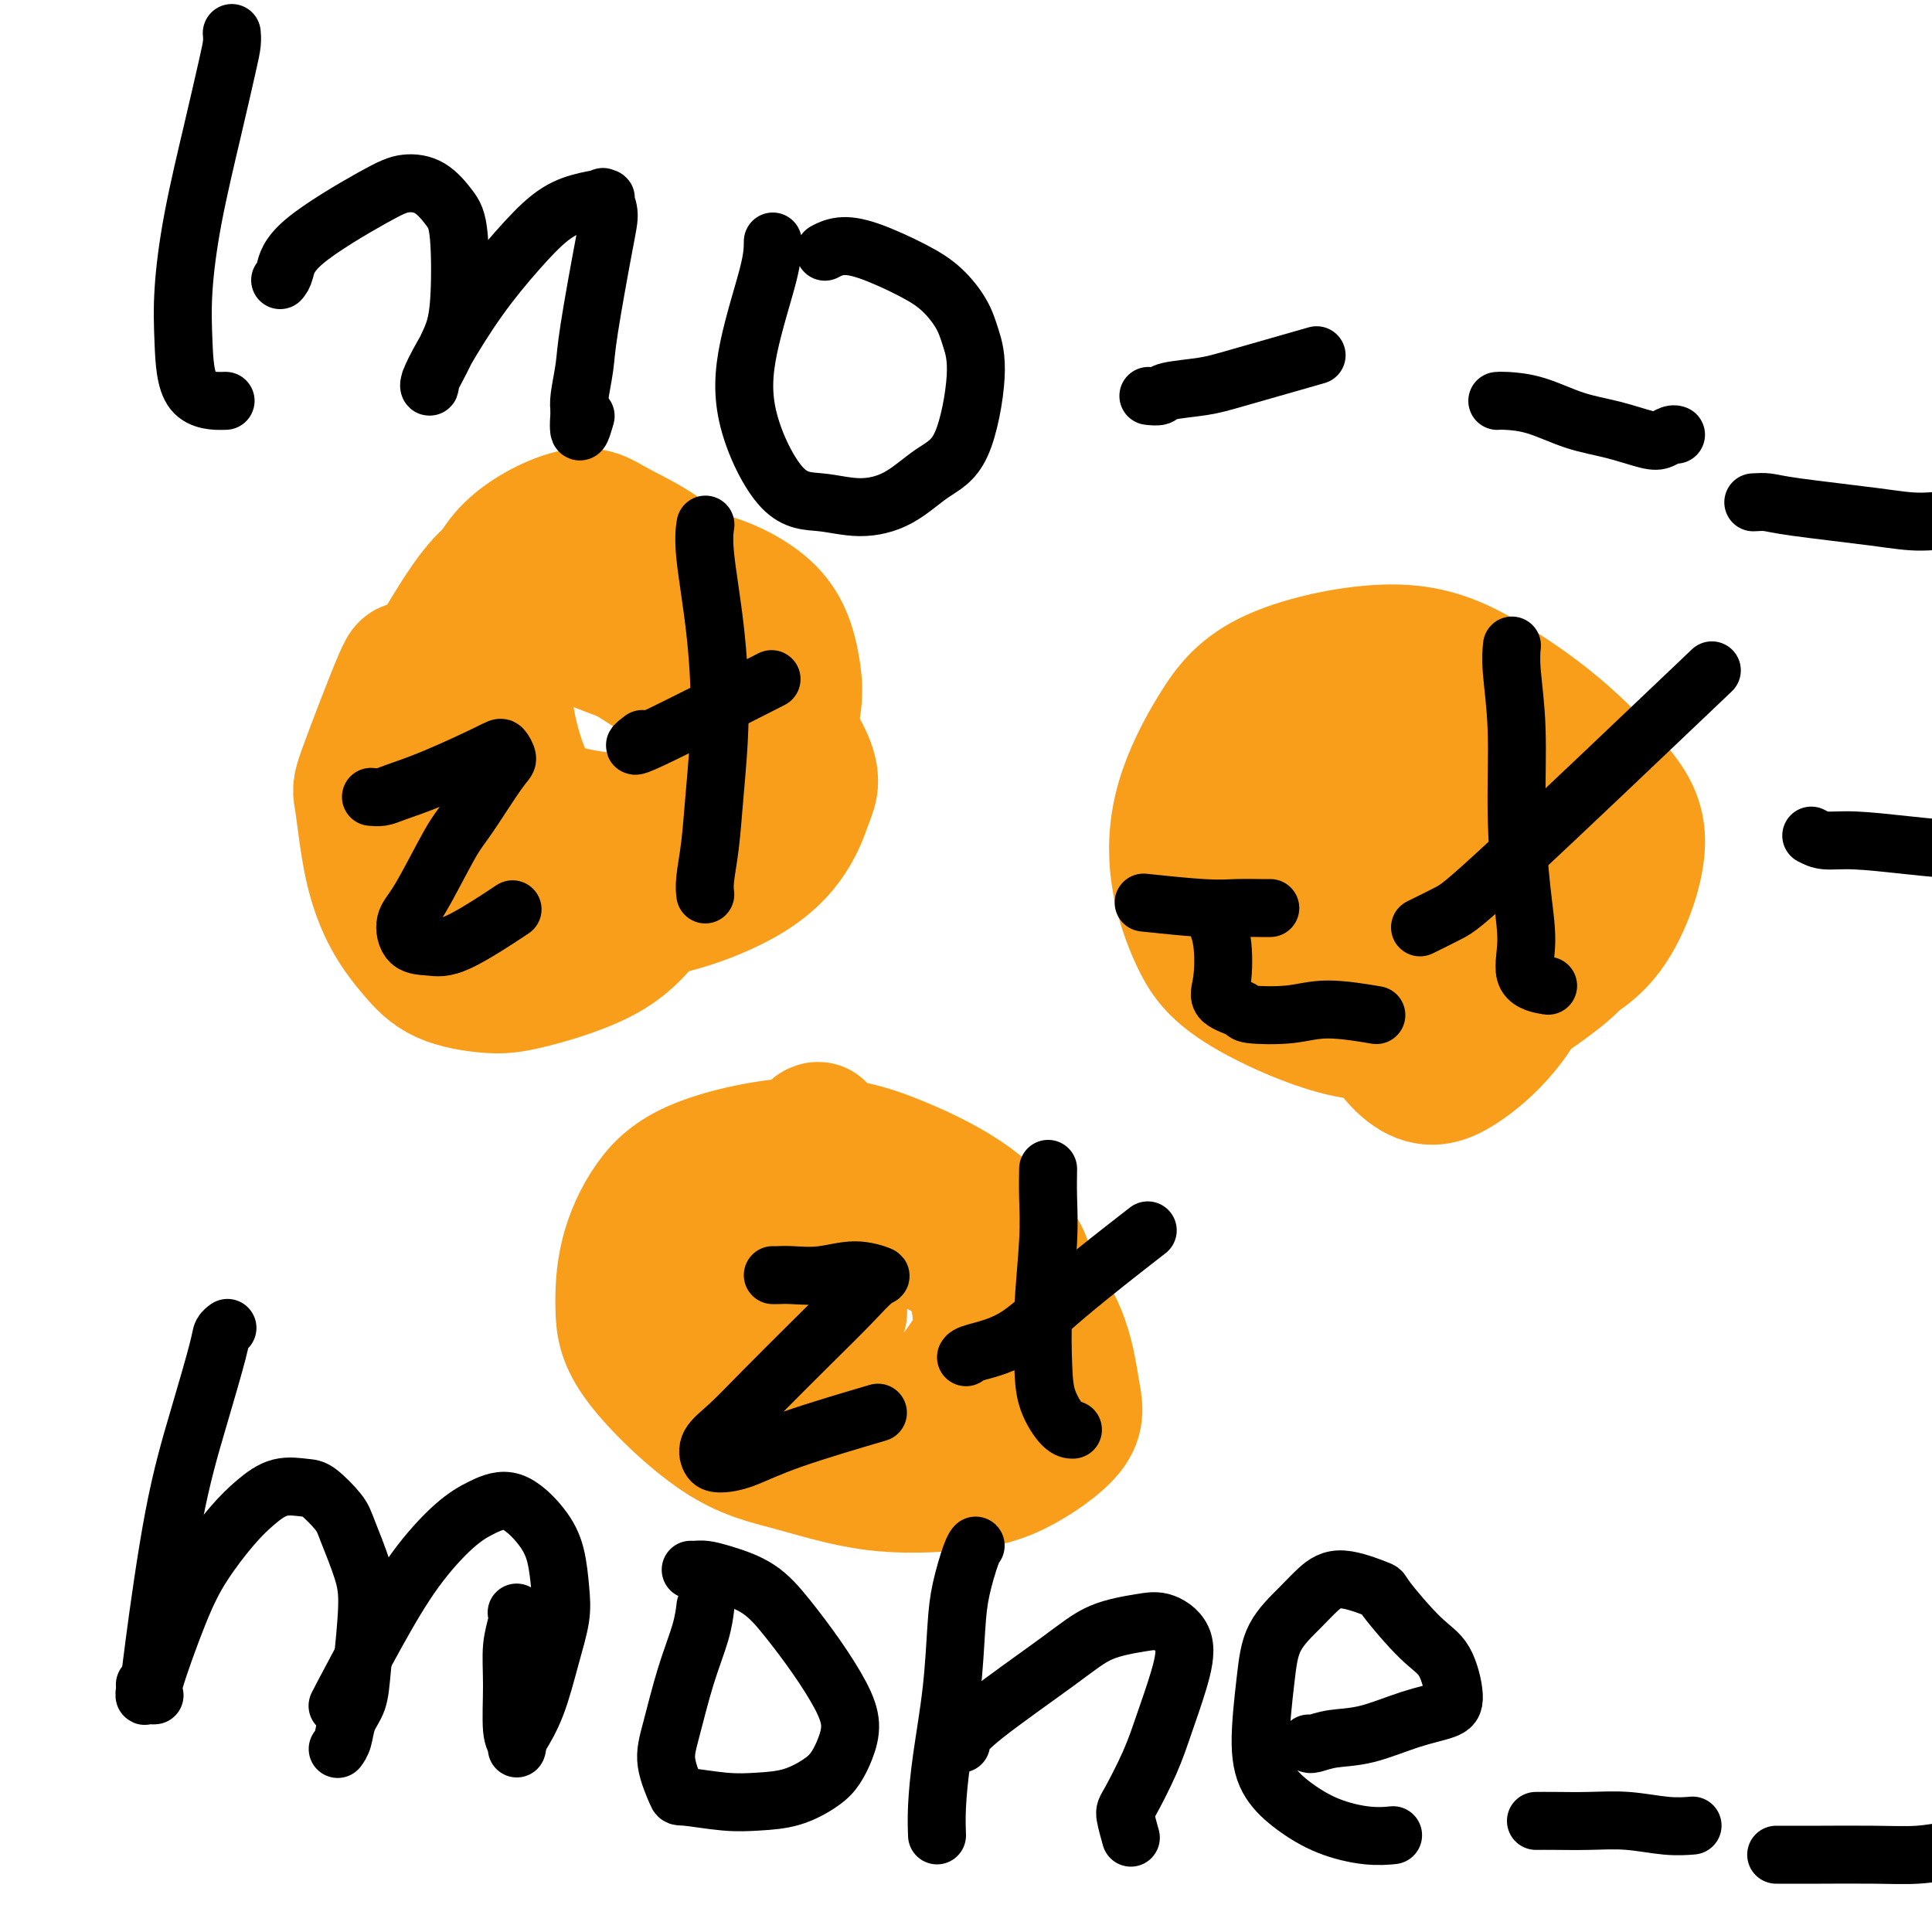
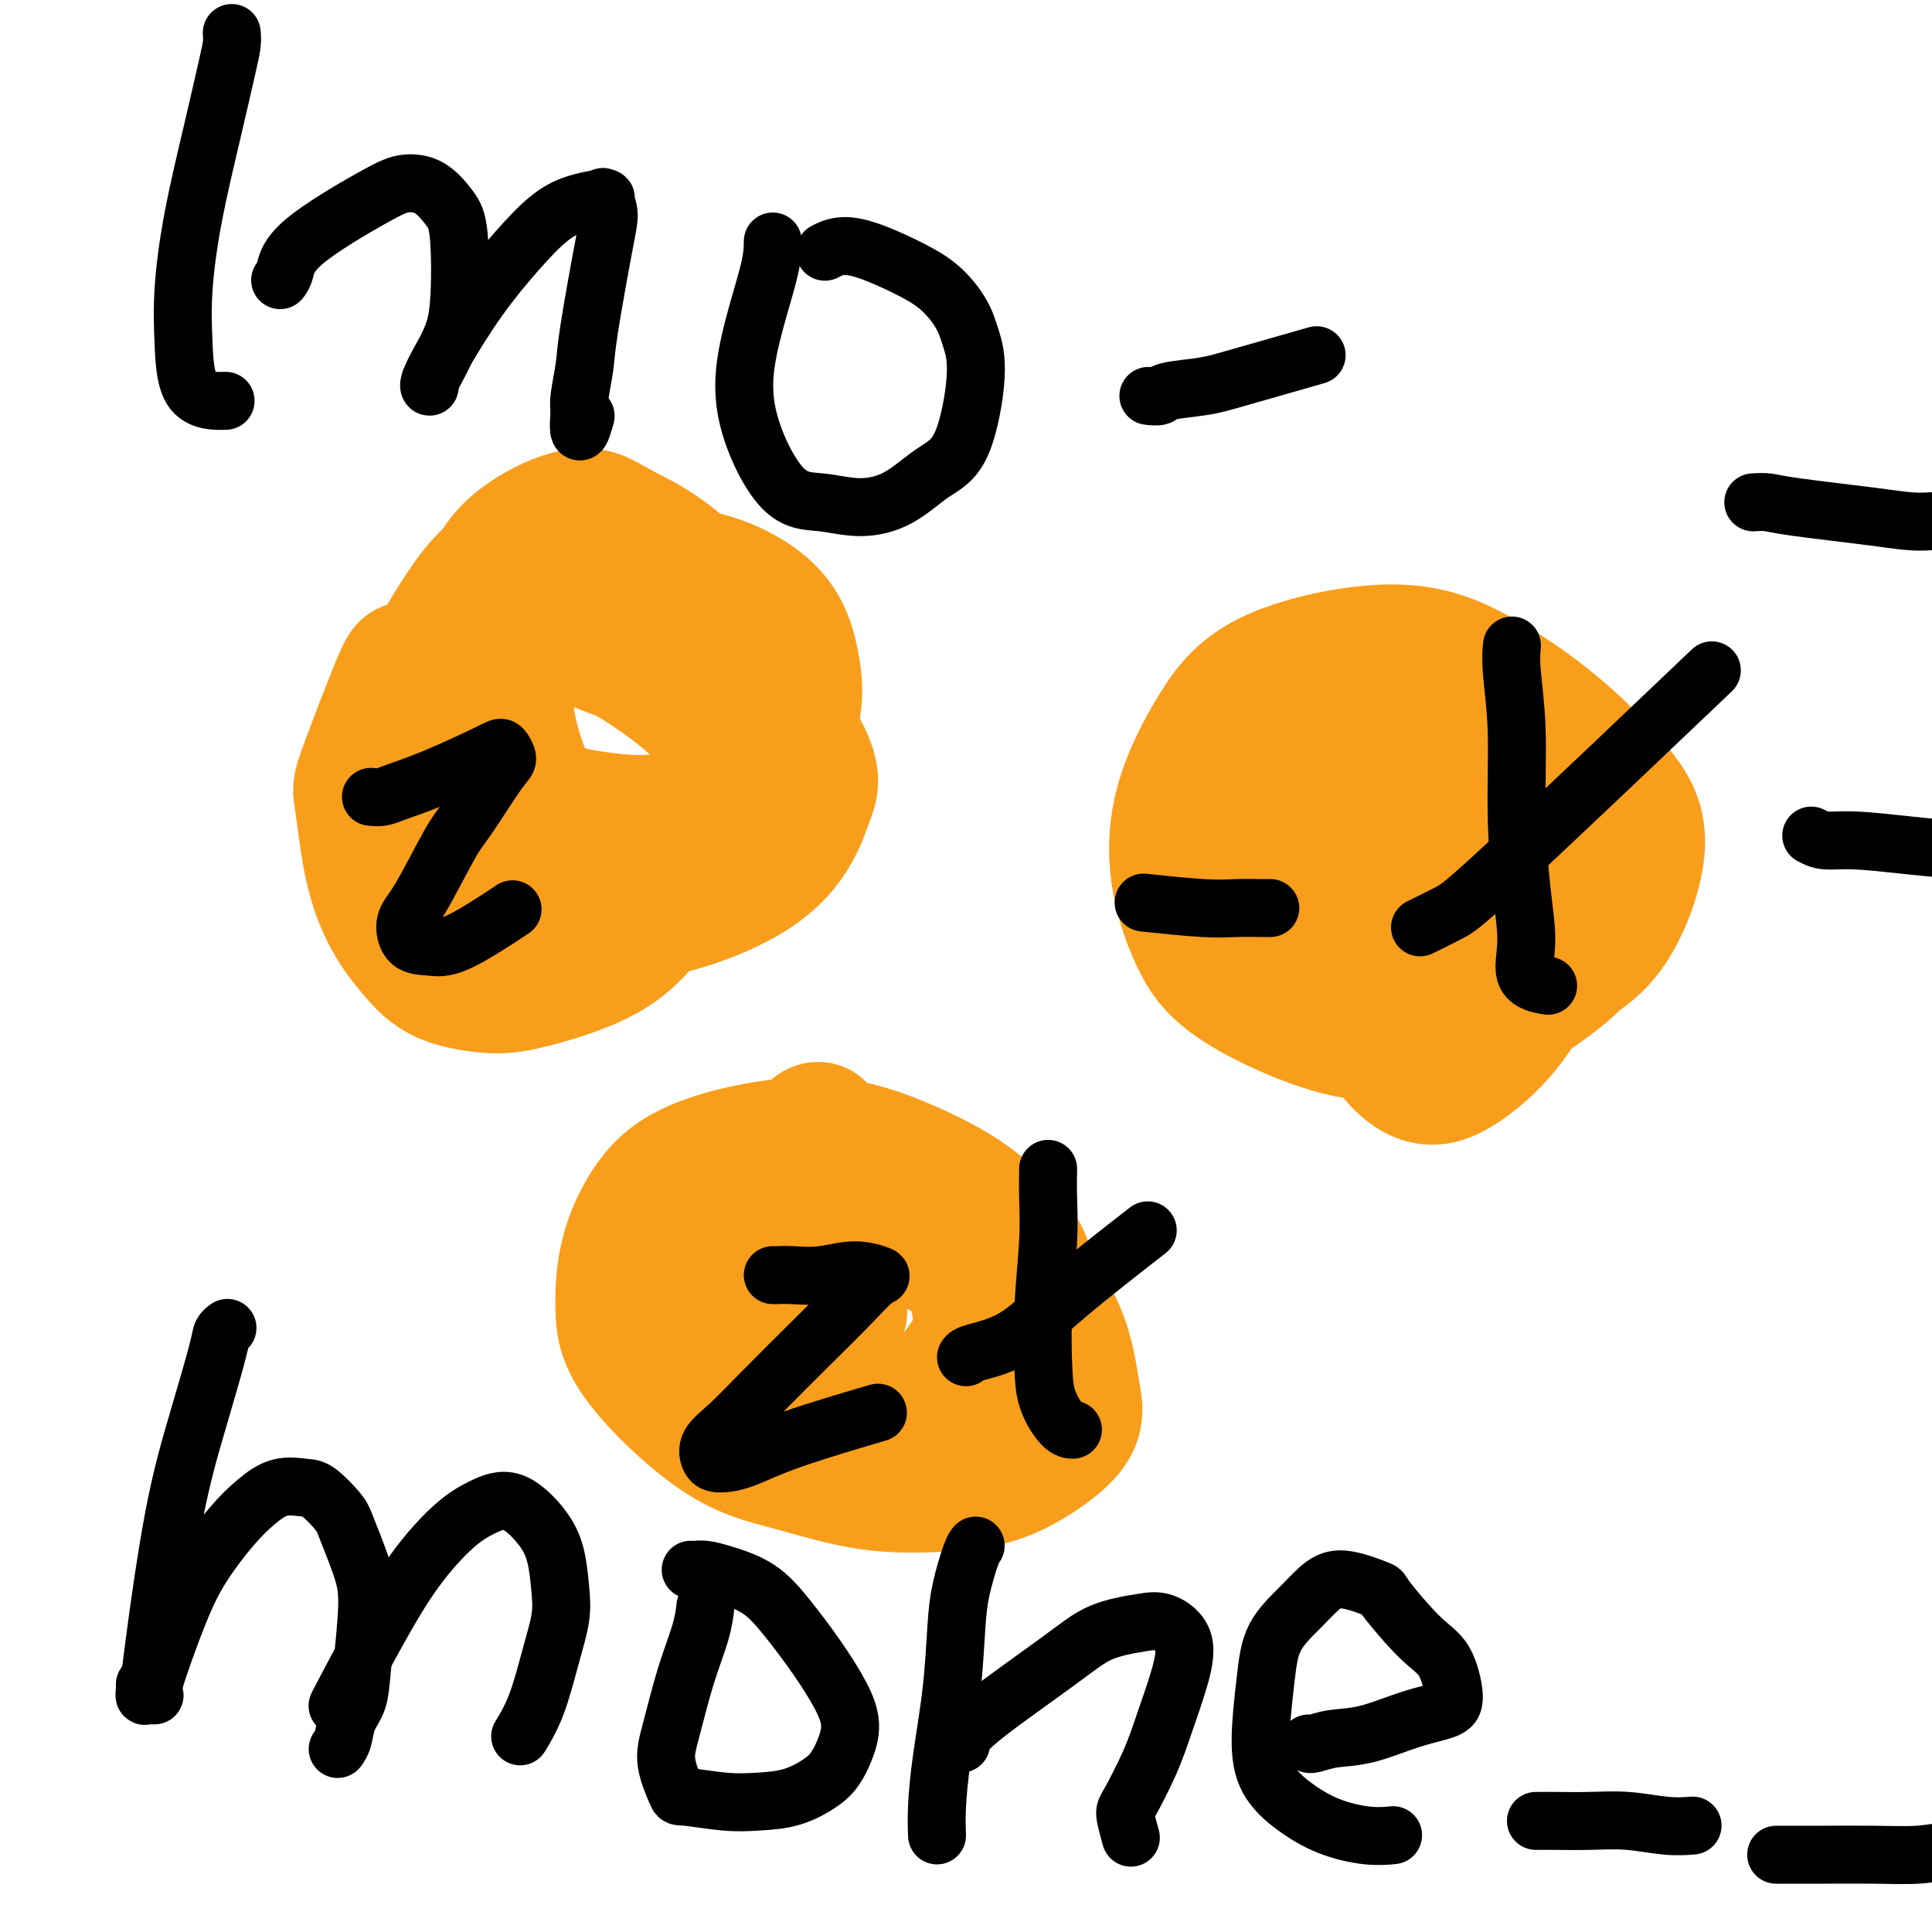
<svg xmlns="http://www.w3.org/2000/svg" viewBox="0 0 400 400" version="1.1">
  <g fill="none" stroke="#F99E1B" stroke-width="28" stroke-linecap="round" stroke-linejoin="round">
    <path d="M95,137c-0.090,-0.303 -0.179,-0.606 -2,0c-1.821,0.606 -5.373,2.121 -7,2c-1.627,-0.121 -1.329,-1.879 -3,2c-1.671,3.879 -5.312,13.393 -7,18c-1.688,4.607 -1.422,4.305 -1,7c0.422,2.695 0.999,8.386 2,13c1.001,4.614 2.424,8.151 4,11c1.576,2.849 3.304,5.012 5,7c1.696,1.988 3.360,3.803 6,5c2.640,1.197 6.256,1.776 9,2c2.744,0.224 4.617,0.095 9,-1c4.383,-1.095 11.276,-3.154 16,-6c4.724,-2.846 7.278,-6.479 10,-10c2.722,-3.521 5.612,-6.931 8,-11c2.388,-4.069 4.274,-8.798 6,-13c1.726,-4.202 3.291,-7.876 4,-12c0.709,-4.124 0.561,-8.696 0,-12c-0.561,-3.304 -1.534,-5.339 -3,-8c-1.466,-2.661 -3.424,-5.950 -6,-9c-2.576,-3.050 -5.771,-5.863 -9,-8c-3.229,-2.137 -6.491,-3.600 -9,-5c-2.509,-1.400 -4.264,-2.738 -8,-2c-3.736,0.738 -9.453,3.553 -13,7c-3.547,3.447 -4.923,7.526 -7,12c-2.077,4.474 -4.856,9.344 -7,14c-2.144,4.656 -3.654,9.100 -5,13c-1.346,3.900 -2.527,7.257 -3,12c-0.473,4.743 -0.236,10.871 0,17" />
    <path d="M84,182c1.059,5.283 3.705,9.989 8,12c4.295,2.011 10.237,1.326 11,3c0.763,1.674 -3.654,5.706 6,1c9.654,-4.706 33.377,-18.149 43,-24c9.623,-5.851 5.145,-4.108 5,-7c-0.145,-2.892 4.044,-10.419 6,-16c1.956,-5.581 1.680,-9.216 1,-13c-0.680,-3.784 -1.764,-7.716 -5,-11c-3.236,-3.284 -8.625,-5.918 -13,-7c-4.375,-1.082 -7.735,-0.611 -12,0c-4.265,0.611 -9.433,1.363 -13,3c-3.567,1.637 -5.531,4.161 -8,7c-2.469,2.839 -5.444,5.993 -7,9c-1.556,3.007 -1.694,5.865 -1,10c0.694,4.135 2.221,9.545 4,13c1.779,3.455 3.809,4.953 7,6c3.191,1.047 7.543,1.643 11,2c3.457,0.357 6.021,0.477 11,0c4.979,-0.477 12.374,-1.549 14,-7c1.626,-5.451 -2.516,-15.280 -6,-20c-3.484,-4.720 -6.309,-4.331 -12,-6c-5.691,-1.669 -14.249,-5.395 -19,-7c-4.751,-1.605 -5.696,-1.090 -9,1c-3.304,2.090 -8.968,5.756 -12,10c-3.032,4.244 -3.432,9.066 -4,13c-0.568,3.934 -1.305,6.981 0,11c1.305,4.019 4.653,9.009 8,14" />
    <path d="M98,179c3.115,3.365 6.904,4.776 11,6c4.096,1.224 8.501,2.261 13,3c4.499,0.739 9.094,1.179 15,0c5.906,-1.179 13.123,-3.978 18,-7c4.877,-3.022 7.413,-6.267 9,-9c1.587,-2.733 2.224,-4.955 3,-7c0.776,-2.045 1.692,-3.915 -1,-9c-2.692,-5.085 -8.990,-13.387 -12,-17c-3.010,-3.613 -2.730,-2.539 -8,-6c-5.270,-3.461 -16.091,-11.459 -23,-15c-6.909,-3.541 -9.908,-2.626 -13,-2c-3.092,0.626 -6.278,0.964 -10,5c-3.722,4.036 -7.980,11.770 -10,15c-2.020,3.230 -1.802,1.956 -1,7c0.802,5.044 2.186,16.407 6,24c3.814,7.593 10.057,11.417 15,14c4.943,2.583 8.587,3.927 12,5c3.413,1.073 6.594,1.876 11,1c4.406,-0.876 10.035,-3.430 13,-6c2.965,-2.570 3.266,-5.154 4,-8c0.734,-2.846 1.902,-5.954 2,-9c0.098,-3.046 -0.875,-6.031 -2,-9c-1.125,-2.969 -2.403,-5.921 -7,-10c-4.597,-4.079 -12.514,-9.284 -18,-12c-5.486,-2.716 -8.541,-2.943 -12,-3c-3.459,-0.057 -7.324,0.057 -11,1c-3.676,0.943 -7.165,2.714 -10,5c-2.835,2.286 -5.018,5.087 -7,8c-1.982,2.913 -3.764,5.938 -4,10c-0.236,4.062 1.076,9.161 2,12c0.924,2.839 1.462,3.420 2,4" />
    <path d="M85,170c1.391,3.289 2.868,3.510 5,4c2.132,0.490 4.920,1.247 7,1c2.080,-0.247 3.451,-1.499 4,-2c0.549,-0.501 0.274,-0.250 0,0" />
    <path d="M169,234c0.401,-0.201 0.801,-0.402 0,1c-0.801,1.402 -2.805,4.405 -5,11c-2.195,6.595 -4.582,16.780 -5,23c-0.418,6.220 1.132,8.473 3,11c1.868,2.527 4.055,5.326 7,7c2.945,1.674 6.647,2.224 10,3c3.353,0.776 6.357,1.780 11,0c4.643,-1.780 10.924,-6.343 14,-8c3.076,-1.657 2.946,-0.409 4,-3c1.054,-2.591 3.293,-9.020 4,-13c0.707,-3.980 -0.117,-5.512 -2,-8c-1.883,-2.488 -4.824,-5.931 -9,-9c-4.176,-3.069 -9.588,-5.764 -15,-8c-5.412,-2.236 -10.824,-4.012 -18,-4c-7.176,0.012 -16.117,1.813 -22,4c-5.883,2.187 -8.708,4.760 -11,8c-2.292,3.240 -4.050,7.149 -5,11c-0.950,3.851 -1.092,7.645 -1,11c0.092,3.355 0.418,6.269 4,11c3.582,4.731 10.419,11.277 16,15c5.581,3.723 9.906,4.623 15,6c5.094,1.377 10.956,3.231 17,4c6.044,0.769 12.270,0.452 17,0c4.730,-0.452 7.966,-1.039 12,-3c4.034,-1.961 8.868,-5.298 11,-8c2.132,-2.702 1.563,-4.771 1,-8c-0.563,-3.229 -1.120,-7.618 -3,-12c-1.880,-4.382 -5.083,-8.757 -9,-13c-3.917,-4.243 -8.548,-8.355 -14,-12c-5.452,-3.645 -11.726,-6.822 -18,-10" />
    <path d="M178,241c-7.431,-1.079 -17.007,1.223 -22,3c-4.993,1.777 -5.402,3.028 -7,7c-1.598,3.972 -4.387,10.666 -6,14c-1.613,3.334 -2.052,3.308 -1,7c1.052,3.692 3.595,11.100 6,16c2.405,4.900 4.671,7.291 8,9c3.329,1.709 7.719,2.737 12,3c4.281,0.263 8.452,-0.238 12,-1c3.548,-0.762 6.471,-1.785 10,-5c3.529,-3.215 7.662,-8.622 10,-12c2.338,-3.378 2.880,-4.727 3,-7c0.120,-2.273 -0.183,-5.470 -1,-8c-0.817,-2.530 -2.150,-4.393 -4,-6c-1.850,-1.607 -4.218,-2.957 -8,-4c-3.782,-1.043 -8.977,-1.778 -13,-1c-4.023,0.778 -6.874,3.067 -8,4c-1.126,0.933 -0.529,0.508 -1,1c-0.471,0.492 -2.011,1.902 -1,4c1.011,2.098 4.575,4.885 6,6c1.425,1.115 0.713,0.557 0,0" />
    <path d="M291,149c-2.045,-0.102 -4.089,-0.205 -7,2c-2.911,2.205 -6.688,6.717 -10,12c-3.312,5.283 -6.158,11.338 -8,17c-1.842,5.662 -2.681,10.931 -3,15c-0.319,4.069 -0.120,6.940 3,10c3.120,3.060 9.161,6.311 14,8c4.839,1.689 8.477,1.817 13,1c4.523,-0.817 9.930,-2.579 15,-5c5.070,-2.421 9.803,-5.500 14,-8c4.197,-2.500 7.859,-4.421 11,-9c3.141,-4.579 5.763,-11.816 6,-17c0.237,-5.184 -1.911,-8.317 -5,-12c-3.089,-3.683 -7.121,-7.917 -12,-12c-4.879,-4.083 -10.607,-8.013 -16,-11c-5.393,-2.987 -10.453,-5.029 -18,-5c-7.547,0.029 -17.581,2.129 -24,5c-6.419,2.871 -9.224,6.514 -12,11c-2.776,4.486 -5.522,9.817 -7,15c-1.478,5.183 -1.687,10.220 -1,15c0.687,4.780 2.272,9.303 4,13c1.728,3.697 3.600,6.567 9,10c5.400,3.433 14.329,7.427 21,9c6.671,1.573 11.086,0.723 16,0c4.914,-0.723 10.328,-1.320 15,-3c4.672,-1.680 8.603,-4.442 12,-7c3.397,-2.558 6.261,-4.913 8,-9c1.739,-4.087 2.353,-9.908 2,-14c-0.353,-4.092 -1.672,-6.455 -4,-9c-2.328,-2.545 -5.664,-5.273 -9,-8" />
    <path d="M318,163c-3.995,-3.527 -7.482,-3.843 -11,-5c-3.518,-1.157 -7.066,-3.155 -12,-4c-4.934,-0.845 -11.254,-0.536 -15,0c-3.746,0.536 -4.919,1.301 -6,2c-1.081,0.699 -2.072,1.334 -3,2c-0.928,0.666 -1.795,1.364 -1,4c0.795,2.636 3.253,7.210 6,11c2.747,3.790 5.785,6.797 7,8c1.215,1.203 0.608,0.601 0,0" />
    <path d="M289,186c-0.420,0.411 -0.840,0.823 -1,2c-0.160,1.177 -0.061,3.121 -1,7c-0.939,3.879 -2.916,9.693 -2,15c0.916,5.307 4.723,10.107 8,12c3.277,1.893 6.022,0.879 9,-1c2.978,-1.879 6.188,-4.622 9,-8c2.812,-3.378 5.225,-7.390 7,-13c1.775,-5.610 2.914,-12.819 3,-17c0.086,-4.181 -0.879,-5.335 -2,-7c-1.121,-1.665 -2.399,-3.842 -4,-5c-1.601,-1.158 -3.525,-1.296 -6,-1c-2.475,0.296 -5.500,1.026 -8,2c-2.500,0.974 -4.474,2.190 -7,4c-2.526,1.810 -5.605,4.213 -7,6c-1.395,1.787 -1.106,2.959 -1,4c0.106,1.041 0.029,1.952 1,3c0.971,1.048 2.989,2.235 5,3c2.011,0.765 4.014,1.109 7,1c2.986,-0.109 6.955,-0.672 9,-2c2.045,-1.328 2.165,-3.422 3,-5c0.835,-1.578 2.384,-2.641 3,-4c0.616,-1.359 0.299,-3.014 0,-4c-0.299,-0.986 -0.581,-1.304 -2,-3c-1.419,-1.696 -3.977,-4.770 -5,-6c-1.023,-1.230 -0.512,-0.615 0,0" />
  </g>
  <g fill="none" stroke="#000000" stroke-width="12" stroke-linecap="round" stroke-linejoin="round">
-     <path d="M251,189c0.813,1.737 1.627,3.474 2,6c0.373,2.526 0.307,5.841 0,8c-0.307,2.159 -0.853,3.162 0,4c0.853,0.838 3.106,1.510 4,2c0.894,0.490 0.430,0.797 2,1c1.570,0.203 5.173,0.302 8,0c2.827,-0.302 4.876,-1.004 8,-1c3.124,0.004 7.321,0.716 9,1c1.679,0.284 0.839,0.142 0,0" />
    <path d="M263,188c-0.404,0.008 -0.807,0.016 -2,0c-1.193,-0.016 -3.175,-0.056 -5,0c-1.825,0.056 -3.491,0.207 -7,0c-3.509,-0.207 -8.860,-0.774 -11,-1c-2.140,-0.226 -1.070,-0.113 0,0" />
    <path d="M313,134c0.032,-0.311 0.064,-0.622 0,0c-0.064,0.622 -0.222,2.176 0,5c0.222,2.824 0.826,6.917 1,12c0.174,5.083 -0.082,11.155 0,17c0.082,5.845 0.503,11.461 1,16c0.497,4.539 1.071,8.000 1,11c-0.071,3.000 -0.788,5.538 0,7c0.788,1.462 3.082,1.846 4,2c0.918,0.154 0.459,0.077 0,0" />
    <path d="M294,192c2.167,-1.065 4.333,-2.131 6,-3c1.667,-0.869 2.833,-1.542 13,-11c10.167,-9.458 29.333,-27.702 37,-35c7.667,-7.298 3.833,-3.649 0,0" />
    <path d="M160,264c0.219,0.010 0.438,0.021 1,0c0.562,-0.021 1.467,-0.072 3,0c1.533,0.072 3.694,0.267 6,0c2.306,-0.267 4.758,-0.996 7,-1c2.242,-0.004 4.275,0.716 5,1c0.725,0.284 0.141,0.130 -1,1c-1.141,0.870 -2.839,2.764 -5,5c-2.161,2.236 -4.787,4.816 -8,8c-3.213,3.184 -7.015,6.973 -10,10c-2.985,3.027 -5.155,5.293 -7,7c-1.845,1.707 -3.366,2.854 -4,4c-0.634,1.146 -0.381,2.292 0,3c0.381,0.708 0.889,0.977 2,1c1.111,0.023 2.823,-0.200 5,-1c2.177,-0.800 4.817,-2.177 10,-4c5.183,-1.823 12.909,-4.092 16,-5c3.091,-0.908 1.545,-0.454 0,0" />
    <path d="M217,242c-0.030,1.856 -0.059,3.713 0,6c0.059,2.287 0.207,5.005 0,9c-0.207,3.995 -0.770,9.267 -1,14c-0.230,4.733 -0.128,8.929 0,12c0.128,3.071 0.282,5.019 1,7c0.718,1.981 2.001,3.995 3,5c0.999,1.005 1.714,1.001 2,1c0.286,-0.001 0.143,-0.001 0,0" />
    <path d="M200,281c0.153,-0.260 0.306,-0.520 2,-1c1.694,-0.480 4.928,-1.180 8,-3c3.072,-1.820 5.981,-4.759 11,-9c5.019,-4.241 12.148,-9.783 15,-12c2.852,-2.217 1.426,-1.108 0,0" />
    <path d="M77,165c-0.178,-0.016 -0.356,-0.032 0,0c0.356,0.032 1.247,0.112 2,0c0.753,-0.112 1.369,-0.416 3,-1c1.631,-0.584 4.277,-1.450 8,-3c3.723,-1.550 8.522,-3.786 11,-5c2.478,-1.214 2.633,-1.406 3,-1c0.367,0.406 0.944,1.410 1,2c0.056,0.590 -0.409,0.764 -2,3c-1.591,2.236 -4.306,6.533 -6,9c-1.694,2.467 -2.365,3.105 -4,6c-1.635,2.895 -4.233,8.046 -6,11c-1.767,2.954 -2.703,3.712 -3,5c-0.297,1.288 0.045,3.108 1,4c0.955,0.892 2.524,0.858 4,1c1.476,0.142 2.859,0.461 6,-1c3.141,-1.461 8.040,-4.703 10,-6c1.960,-1.297 0.980,-0.648 0,0" />
-     <path d="M146,109c0.051,-0.341 0.102,-0.683 0,0c-0.102,0.683 -0.356,2.389 0,6c0.356,3.611 1.321,9.127 2,15c0.679,5.873 1.072,12.103 1,18c-0.072,5.897 -0.608,11.461 -1,16c-0.392,4.539 -0.641,8.052 -1,11c-0.359,2.948 -0.827,5.332 -1,7c-0.173,1.668 -0.049,2.619 0,3c0.049,0.381 0.025,0.190 0,0" />
-     <path d="M133,153c-1.600,1.222 -3.200,2.444 2,0c5.200,-2.444 17.200,-8.556 22,-11c4.800,-2.444 2.400,-1.222 0,0" />
    <path d="M48,7c-0.014,-0.149 -0.027,-0.297 0,0c0.027,0.297 0.095,1.041 0,2c-0.095,0.959 -0.351,2.134 -1,5c-0.649,2.866 -1.689,7.423 -3,13c-1.311,5.577 -2.893,12.174 -4,18c-1.107,5.826 -1.739,10.882 -2,15c-0.261,4.118 -0.153,7.300 0,11c0.153,3.700 0.349,7.919 2,10c1.651,2.081 4.757,2.023 6,2c1.243,-0.023 0.621,-0.012 0,0" />
    <path d="M58,58c0.346,-0.414 0.693,-0.829 1,-2c0.307,-1.171 0.575,-3.100 4,-6c3.425,-2.900 10.007,-6.771 14,-9c3.993,-2.229 5.397,-2.818 7,-3c1.603,-0.182 3.406,0.041 5,1c1.594,0.959 2.981,2.652 4,4c1.019,1.348 1.670,2.350 2,6c0.330,3.650 0.337,9.949 0,14c-0.337,4.051 -1.020,5.856 -2,8c-0.980,2.144 -2.257,4.627 -3,6c-0.743,1.373 -0.954,1.635 -1,2c-0.046,0.365 0.071,0.834 0,1c-0.071,0.166 -0.331,0.028 0,-1c0.331,-1.028 1.251,-2.947 3,-6c1.749,-3.053 4.326,-7.239 7,-11c2.674,-3.761 5.445,-7.098 8,-10c2.555,-2.902 4.894,-5.368 7,-7c2.106,-1.632 3.980,-2.429 6,-3c2.020,-0.571 4.187,-0.916 5,-1c0.813,-0.084 0.274,0.094 0,0c-0.274,-0.094 -0.283,-0.460 0,0c0.283,0.460 0.857,1.747 1,3c0.143,1.253 -0.144,2.471 -1,7c-0.856,4.529 -2.281,12.369 -3,17c-0.719,4.631 -0.732,6.055 -1,8c-0.268,1.945 -0.791,4.413 -1,6c-0.209,1.587 -0.105,2.294 0,3" />
    <path d="M120,85c-0.556,7.289 0.556,3.511 1,2c0.444,-1.511 0.222,-0.756 0,0" />
    <path d="M160,50c-0.013,1.607 -0.026,3.214 -1,7c-0.974,3.786 -2.910,9.751 -4,15c-1.090,5.249 -1.333,9.781 0,15c1.333,5.219 4.241,11.123 7,14c2.759,2.877 5.368,2.726 8,3c2.632,0.274 5.288,0.974 8,1c2.712,0.026 5.481,-0.621 8,-2c2.519,-1.379 4.790,-3.491 7,-5c2.210,-1.509 4.361,-2.416 6,-6c1.639,-3.584 2.768,-9.843 3,-14c0.232,-4.157 -0.432,-6.210 -1,-8c-0.568,-1.790 -1.040,-3.318 -2,-5c-0.960,-1.682 -2.408,-3.519 -4,-5c-1.592,-1.481 -3.327,-2.607 -6,-4c-2.673,-1.393 -6.283,-3.054 -9,-4c-2.717,-0.946 -4.539,-1.178 -6,-1c-1.461,0.178 -2.560,0.765 -3,1c-0.440,0.235 -0.220,0.117 0,0" />
    <path d="M238,82c-0.213,-0.024 -0.427,-0.049 0,0c0.427,0.049 1.493,0.170 2,0c0.507,-0.170 0.453,-0.631 2,-1c1.547,-0.369 4.693,-0.645 7,-1c2.307,-0.355 3.775,-0.788 8,-2c4.225,-1.212 11.207,-3.203 14,-4c2.793,-0.797 1.396,-0.398 0,0" />
-     <path d="M310,83c0.357,-0.034 0.715,-0.069 2,0c1.285,0.069 3.499,0.240 6,1c2.501,0.760 5.290,2.109 8,3c2.710,0.891 5.343,1.325 8,2c2.657,0.675 5.339,1.593 7,2c1.661,0.407 2.301,0.305 3,0c0.699,-0.305 1.457,-0.813 2,-1c0.543,-0.187 0.869,-0.053 1,0c0.131,0.053 0.065,0.027 0,0" />
    <path d="M363,104c1.009,-0.062 2.019,-0.125 3,0c0.981,0.125 1.934,0.436 6,1c4.066,0.564 11.244,1.380 16,2c4.756,0.620 7.089,1.042 10,1c2.911,-0.042 6.399,-0.550 9,-1c2.601,-0.450 4.315,-0.843 5,-1c0.685,-0.157 0.343,-0.079 0,0" />
    <path d="M375,173c0.844,0.445 1.688,0.890 3,1c1.312,0.110 3.092,-0.114 6,0c2.908,0.114 6.944,0.567 11,1c4.056,0.433 8.130,0.847 12,1c3.870,0.153 7.534,0.044 9,0c1.466,-0.044 0.733,-0.022 0,0" />
    <path d="M47,275c-0.029,0.020 -0.057,0.041 0,0c0.057,-0.041 0.200,-0.143 0,0c-0.200,0.143 -0.744,0.532 -1,1c-0.256,0.468 -0.225,1.016 -1,4c-0.775,2.984 -2.355,8.403 -4,14c-1.645,5.597 -3.355,11.372 -5,20c-1.645,8.628 -3.225,20.108 -4,26c-0.775,5.892 -0.743,6.195 -1,7c-0.257,0.805 -0.801,2.113 -1,3c-0.199,0.887 -0.054,1.354 0,1c0.054,-0.354 0.015,-1.530 0,-2c-0.015,-0.470 -0.008,-0.235 0,0" />
    <path d="M32,351c-0.455,0.070 -0.909,0.140 0,-3c0.909,-3.140 3.182,-9.490 5,-14c1.818,-4.510 3.180,-7.180 5,-10c1.820,-2.820 4.099,-5.788 6,-8c1.901,-2.212 3.423,-3.666 5,-5c1.577,-1.334 3.208,-2.549 5,-3c1.792,-0.451 3.744,-0.138 5,0c1.256,0.138 1.816,0.102 3,1c1.184,0.898 2.994,2.731 4,4c1.006,1.269 1.210,1.974 2,4c0.790,2.026 2.166,5.374 3,8c0.834,2.626 1.124,4.531 1,8c-0.124,3.469 -0.664,8.503 -1,12c-0.336,3.497 -0.468,5.459 -1,7c-0.532,1.541 -1.463,2.662 -2,4c-0.537,1.338 -0.680,2.895 -1,4c-0.320,1.105 -0.818,1.760 -1,2c-0.182,0.240 -0.049,0.064 0,0c0.049,-0.064 0.013,-0.017 0,0c-0.013,0.017 -0.004,0.005 0,0c0.004,-0.005 0.001,-0.001 0,0c-0.001,0.001 -0.001,0.001 0,0" />
-     <path d="M107,334c-0.031,-0.122 -0.062,-0.244 0,0c0.062,0.244 0.217,0.853 0,2c-0.217,1.147 -0.804,2.833 -1,5c-0.196,2.167 0.000,4.815 0,8c-0.000,3.185 -0.196,6.906 0,9c0.196,2.094 0.785,2.561 1,3c0.215,0.439 0.058,0.850 0,1c-0.058,0.150 -0.016,0.040 0,0c0.016,-0.040 0.004,-0.012 0,0c-0.004,0.012 -0.002,0.006 0,0" />
    <path d="M70,353c-0.182,0.298 -0.364,0.596 1,-2c1.364,-2.596 4.274,-8.087 7,-13c2.726,-4.913 5.268,-9.250 8,-13c2.732,-3.750 5.653,-6.915 8,-9c2.347,-2.085 4.121,-3.091 6,-4c1.879,-0.909 3.864,-1.723 6,-1c2.136,0.723 4.423,2.982 6,5c1.577,2.018 2.442,3.794 3,6c0.558,2.206 0.807,4.840 1,7c0.193,2.160 0.328,3.844 0,6c-0.328,2.156 -1.119,4.784 -2,8c-0.881,3.216 -1.853,7.020 -3,10c-1.147,2.980 -2.471,5.137 -3,6c-0.529,0.863 -0.265,0.431 0,0" />
    <path d="M146,333c0.043,-0.371 0.087,-0.741 0,0c-0.087,0.741 -0.303,2.595 -1,5c-0.697,2.405 -1.874,5.361 -3,9c-1.126,3.639 -2.200,7.959 -3,11c-0.800,3.041 -1.325,4.801 -1,7c0.325,2.199 1.502,4.837 2,6c0.498,1.163 0.318,0.853 2,1c1.682,0.147 5.227,0.753 8,1c2.773,0.247 4.774,0.136 7,0c2.226,-0.136 4.678,-0.296 7,-1c2.322,-0.704 4.513,-1.953 6,-3c1.487,-1.047 2.269,-1.894 3,-3c0.731,-1.106 1.411,-2.471 2,-4c0.589,-1.529 1.087,-3.221 1,-5c-0.087,-1.779 -0.760,-3.646 -2,-6c-1.240,-2.354 -3.046,-5.195 -5,-8c-1.954,-2.805 -4.057,-5.575 -6,-8c-1.943,-2.425 -3.726,-4.506 -6,-6c-2.274,-1.494 -5.040,-2.400 -7,-3c-1.960,-0.600 -3.113,-0.893 -4,-1c-0.887,-0.107 -1.508,-0.029 -2,0c-0.492,0.029 -0.855,0.008 -1,0c-0.145,-0.008 -0.073,-0.004 0,0" />
    <path d="M194,380c-0.060,-1.736 -0.119,-3.472 0,-6c0.119,-2.528 0.417,-5.847 1,-10c0.583,-4.153 1.452,-9.141 2,-14c0.548,-4.859 0.774,-9.589 1,-13c0.226,-3.411 0.452,-5.502 1,-8c0.548,-2.498 1.417,-5.403 2,-7c0.583,-1.597 0.881,-1.885 1,-2c0.119,-0.115 0.060,-0.058 0,0" />
    <path d="M199,361c-0.169,-0.145 -0.338,-0.291 0,-1c0.338,-0.709 1.184,-1.982 5,-5c3.816,-3.018 10.603,-7.780 15,-11c4.397,-3.220 6.402,-4.896 9,-6c2.598,-1.104 5.787,-1.634 8,-2c2.213,-0.366 3.451,-0.566 5,0c1.549,0.566 3.410,1.899 4,4c0.590,2.101 -0.092,4.969 -1,8c-0.908,3.031 -2.044,6.224 -3,9c-0.956,2.776 -1.734,5.133 -3,8c-1.266,2.867 -3.020,6.243 -4,8c-0.980,1.757 -1.187,1.896 -1,3c0.187,1.104 0.768,3.173 1,4c0.232,0.827 0.116,0.414 0,0" />
    <path d="M271,361c-0.033,-0.028 -0.066,-0.056 0,0c0.066,0.056 0.230,0.195 1,0c0.770,-0.195 2.145,-0.723 4,-1c1.855,-0.277 4.192,-0.304 7,-1c2.808,-0.696 6.089,-2.061 9,-3c2.911,-0.939 5.451,-1.454 7,-2c1.549,-0.546 2.106,-1.125 2,-3c-0.106,-1.875 -0.873,-5.047 -2,-7c-1.127,-1.953 -2.612,-2.687 -5,-5c-2.388,-2.313 -5.680,-6.207 -7,-8c-1.320,-1.793 -0.668,-1.487 -2,-2c-1.332,-0.513 -4.646,-1.845 -7,-2c-2.354,-0.155 -3.746,0.869 -5,2c-1.254,1.131 -2.371,2.370 -4,4c-1.629,1.630 -3.772,3.650 -5,6c-1.228,2.350 -1.543,5.031 -2,9c-0.457,3.969 -1.057,9.225 -1,13c0.057,3.775 0.773,6.069 2,8c1.227,1.931 2.967,3.498 5,5c2.033,1.502 4.359,2.939 7,4c2.641,1.061 5.596,1.747 8,2c2.404,0.253 4.258,0.072 5,0c0.742,-0.072 0.371,-0.036 0,0" />
    <path d="M318,377c1.086,-0.008 2.173,-0.016 4,0c1.827,0.016 4.396,0.057 7,0c2.604,-0.057 5.244,-0.211 8,0c2.756,0.211 5.626,0.788 8,1c2.374,0.212 4.250,0.061 5,0c0.750,-0.061 0.375,-0.030 0,0" />
    <path d="M368,384c-0.231,0.000 -0.461,0.001 0,0c0.461,-0.001 1.615,-0.003 3,0c1.385,0.003 3.003,0.011 6,0c2.997,-0.011 7.375,-0.042 11,0c3.625,0.042 6.497,0.155 9,0c2.503,-0.155 4.635,-0.580 7,-1c2.365,-0.420 4.961,-0.834 6,-1c1.039,-0.166 0.519,-0.083 0,0" />
  </g>
</svg>